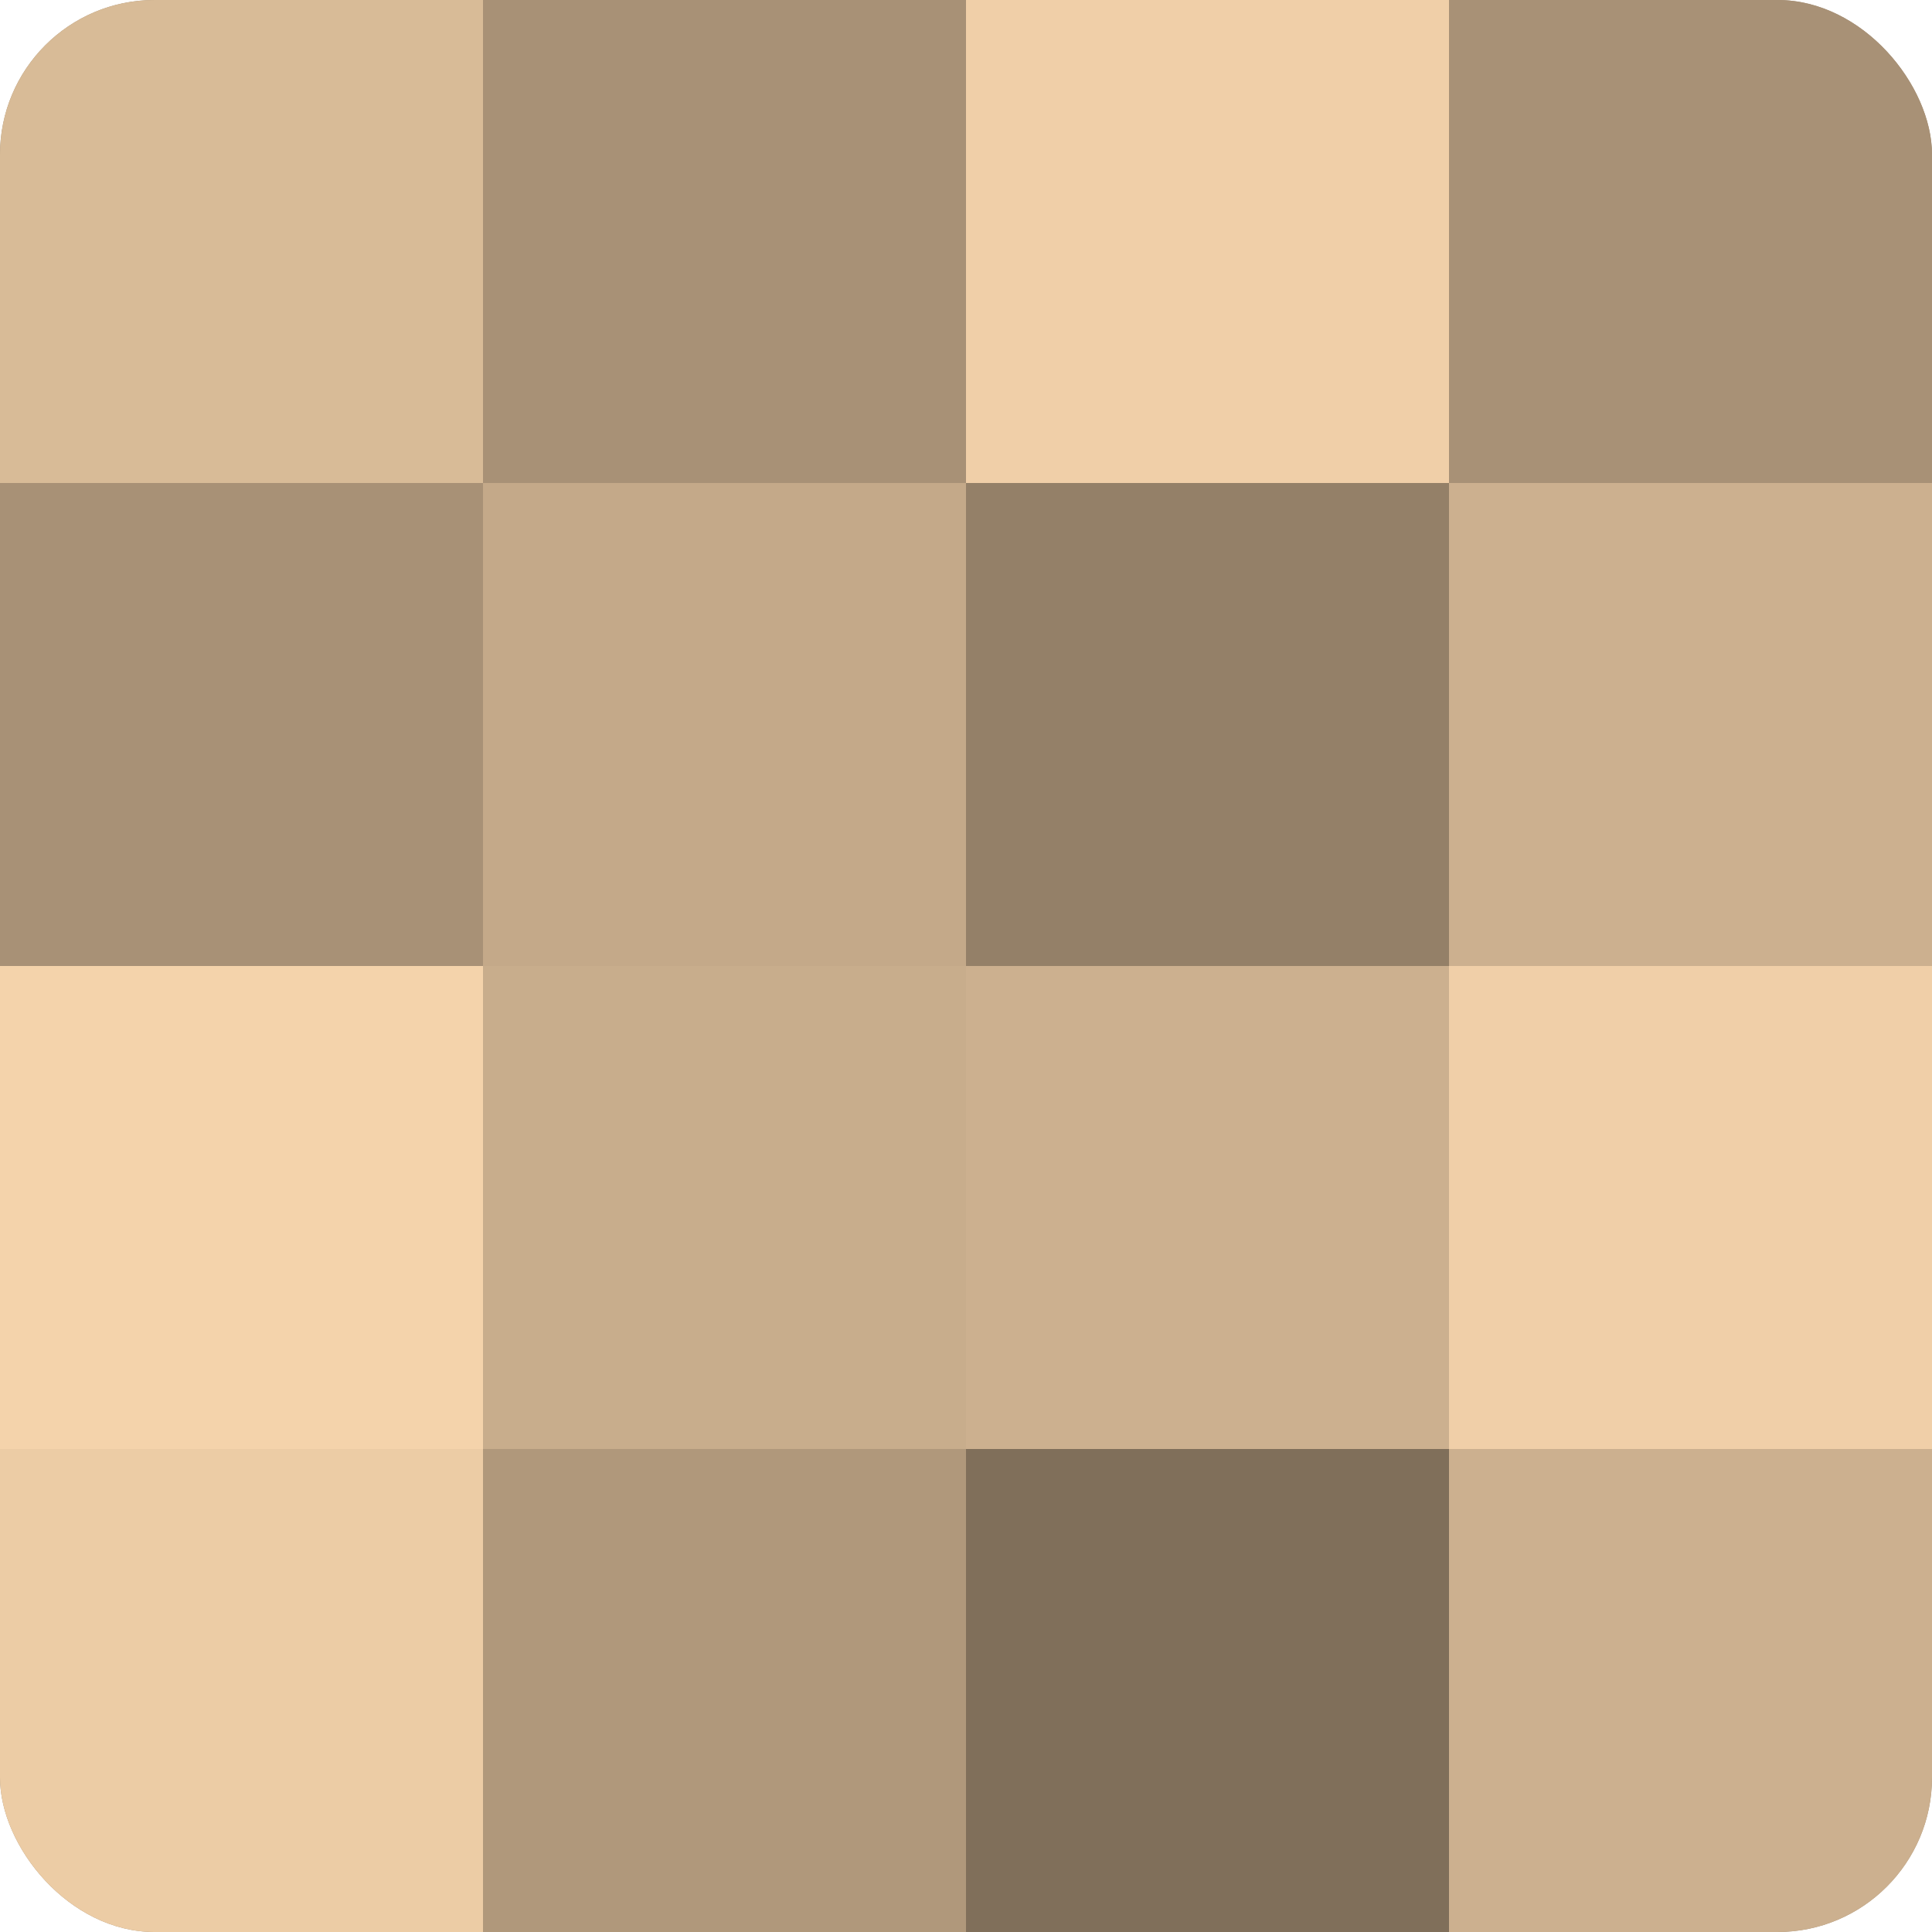
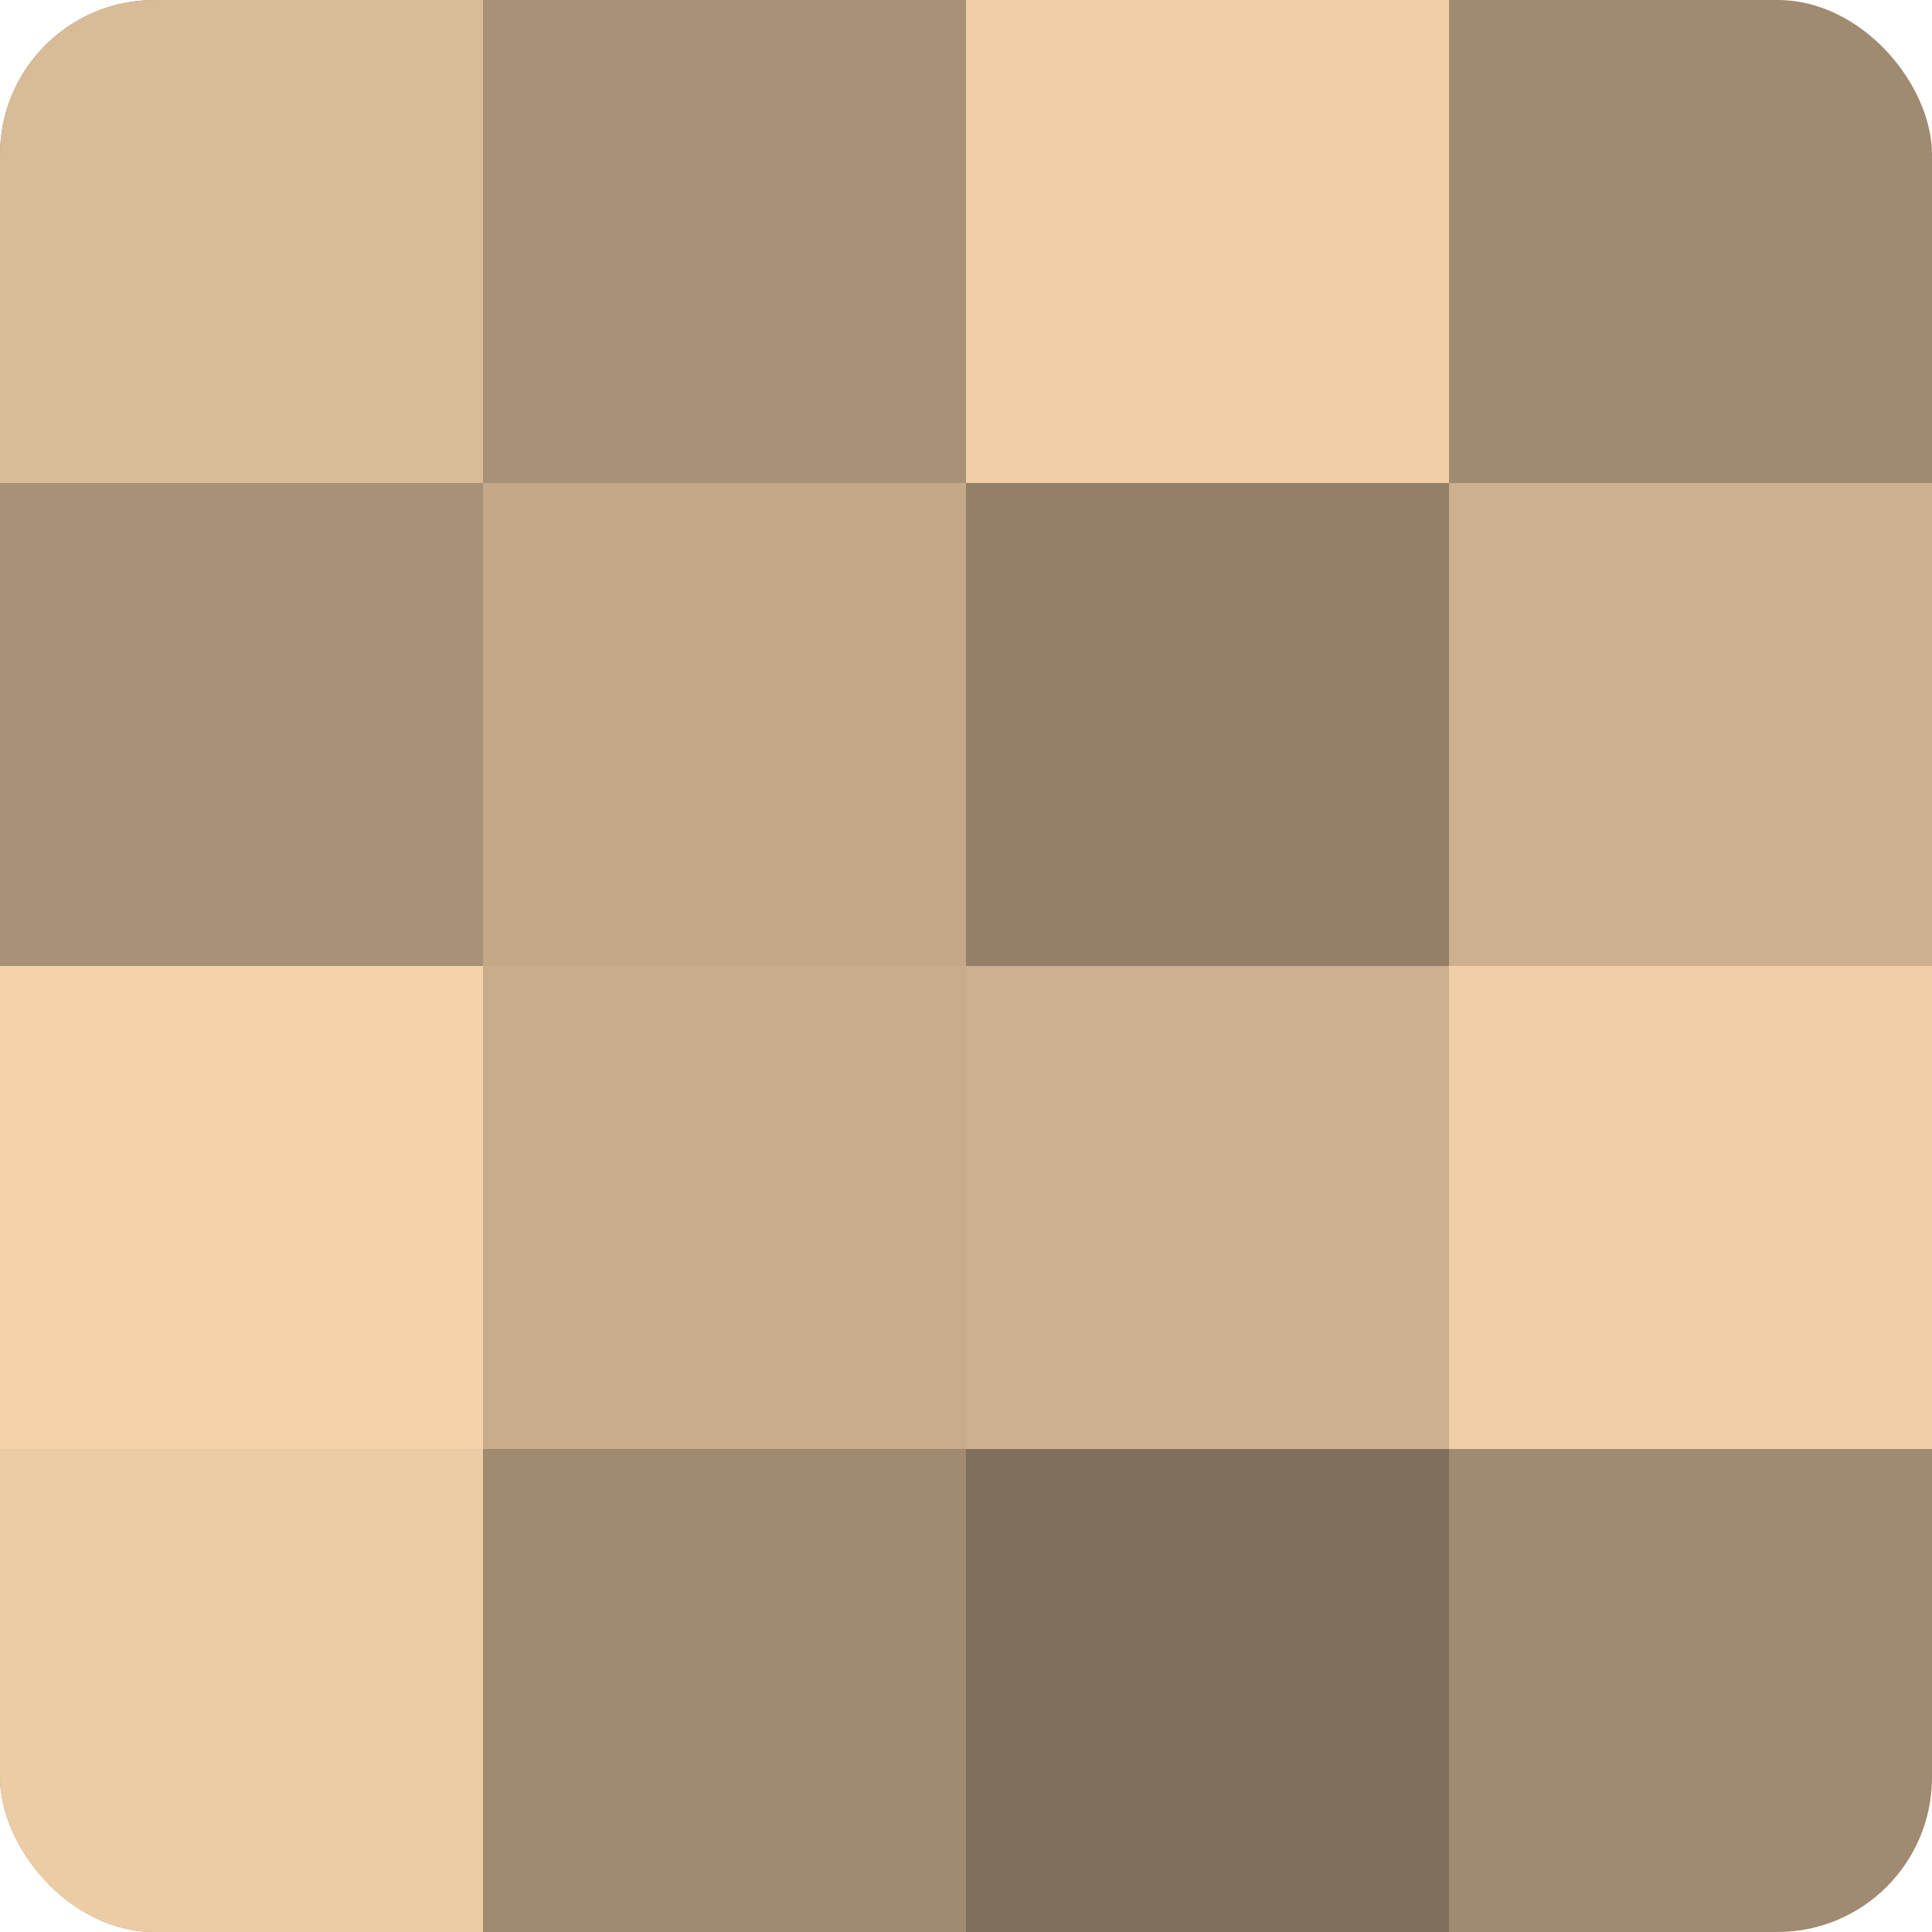
<svg xmlns="http://www.w3.org/2000/svg" width="80" height="80" viewBox="0 0 100 100" preserveAspectRatio="xMidYMid meet">
  <defs>
    <clipPath id="c" width="100" height="100">
      <rect width="100" height="100" rx="8" ry="8" />
    </clipPath>
  </defs>
  <g clip-path="url(#c)">
    <rect width="100" height="100" fill="#a08a70" />
    <rect width="25" height="25" fill="#d8bb97" />
    <rect y="25" width="25" height="25" fill="#a89176" />
    <rect y="50" width="25" height="25" fill="#f4d3ab" />
    <rect y="75" width="25" height="25" fill="#eccca5" />
    <rect x="25" width="25" height="25" fill="#a89176" />
    <rect x="25" y="25" width="25" height="25" fill="#c4a989" />
    <rect x="25" y="50" width="25" height="25" fill="#c8ad8c" />
-     <rect x="25" y="75" width="25" height="25" fill="#b0987b" />
    <rect x="50" width="25" height="25" fill="#f0cfa8" />
    <rect x="50" y="25" width="25" height="25" fill="#948068" />
    <rect x="50" y="50" width="25" height="25" fill="#ccb08f" />
    <rect x="50" y="75" width="25" height="25" fill="#806f5a" />
-     <rect x="75" width="25" height="25" fill="#a89176" />
    <rect x="75" y="25" width="25" height="25" fill="#ccb08f" />
    <rect x="75" y="50" width="25" height="25" fill="#f0cfa8" />
-     <rect x="75" y="75" width="25" height="25" fill="#ccb08f" />
  </g>
</svg>